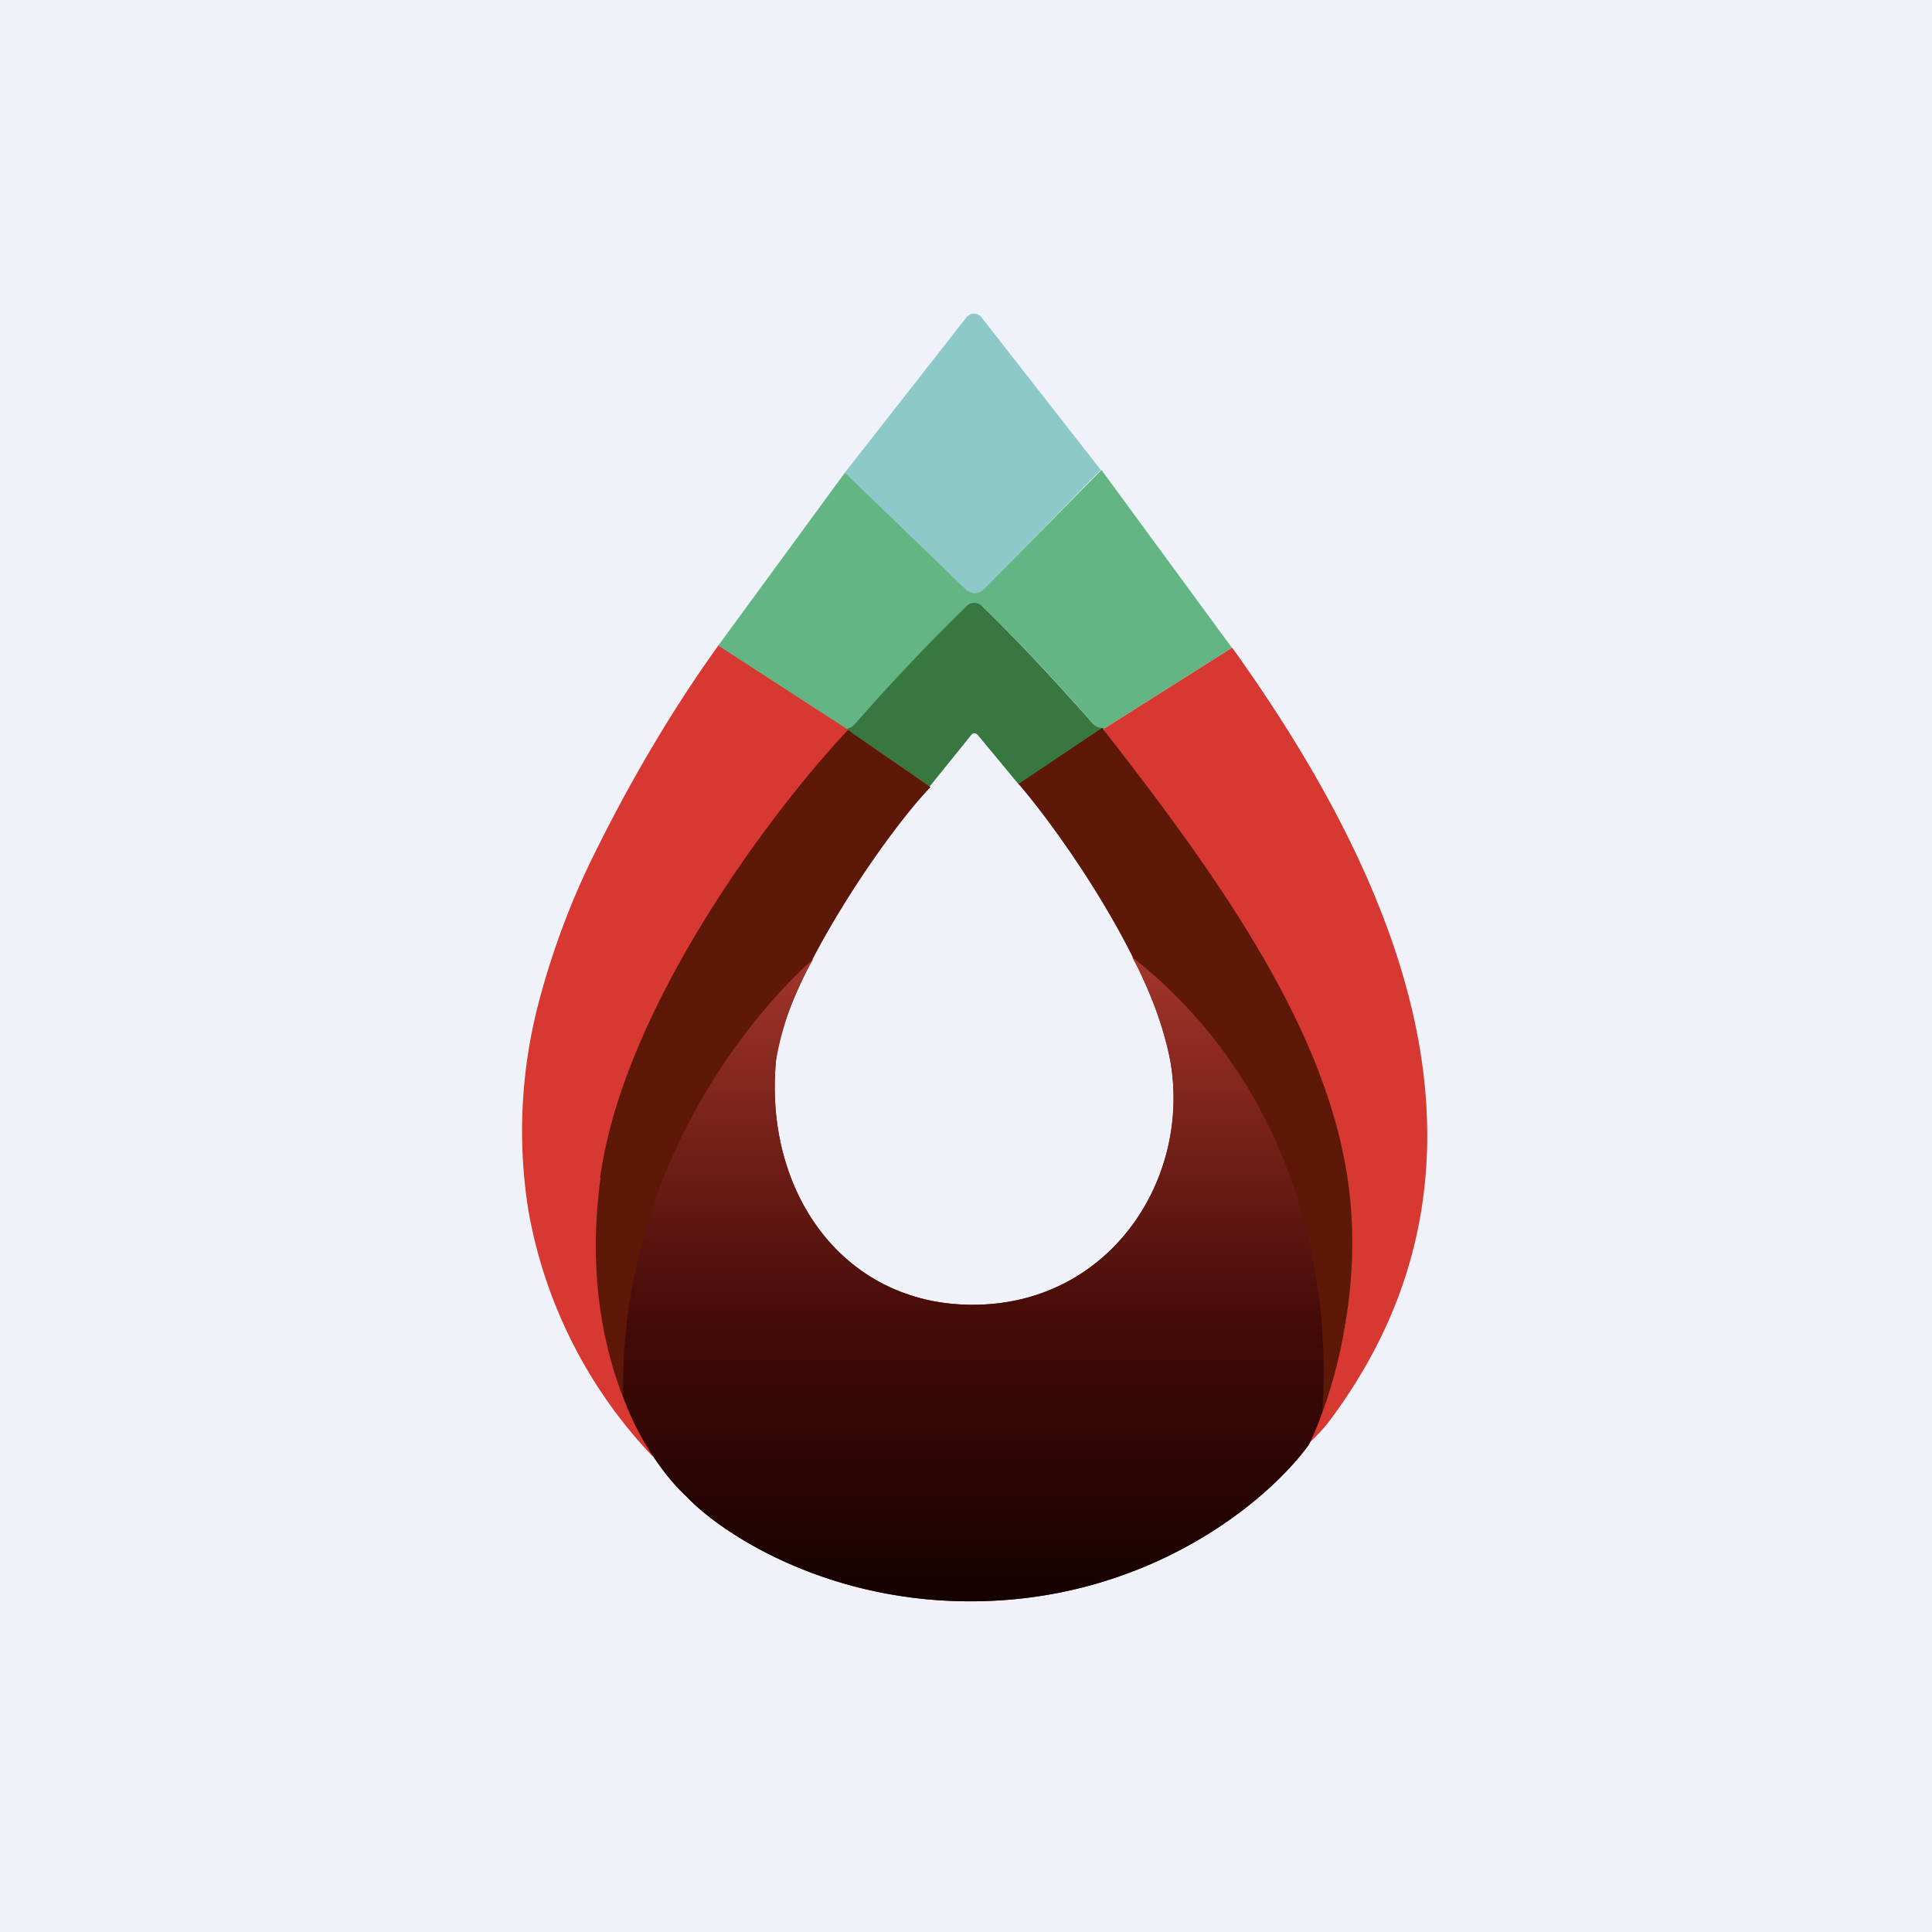
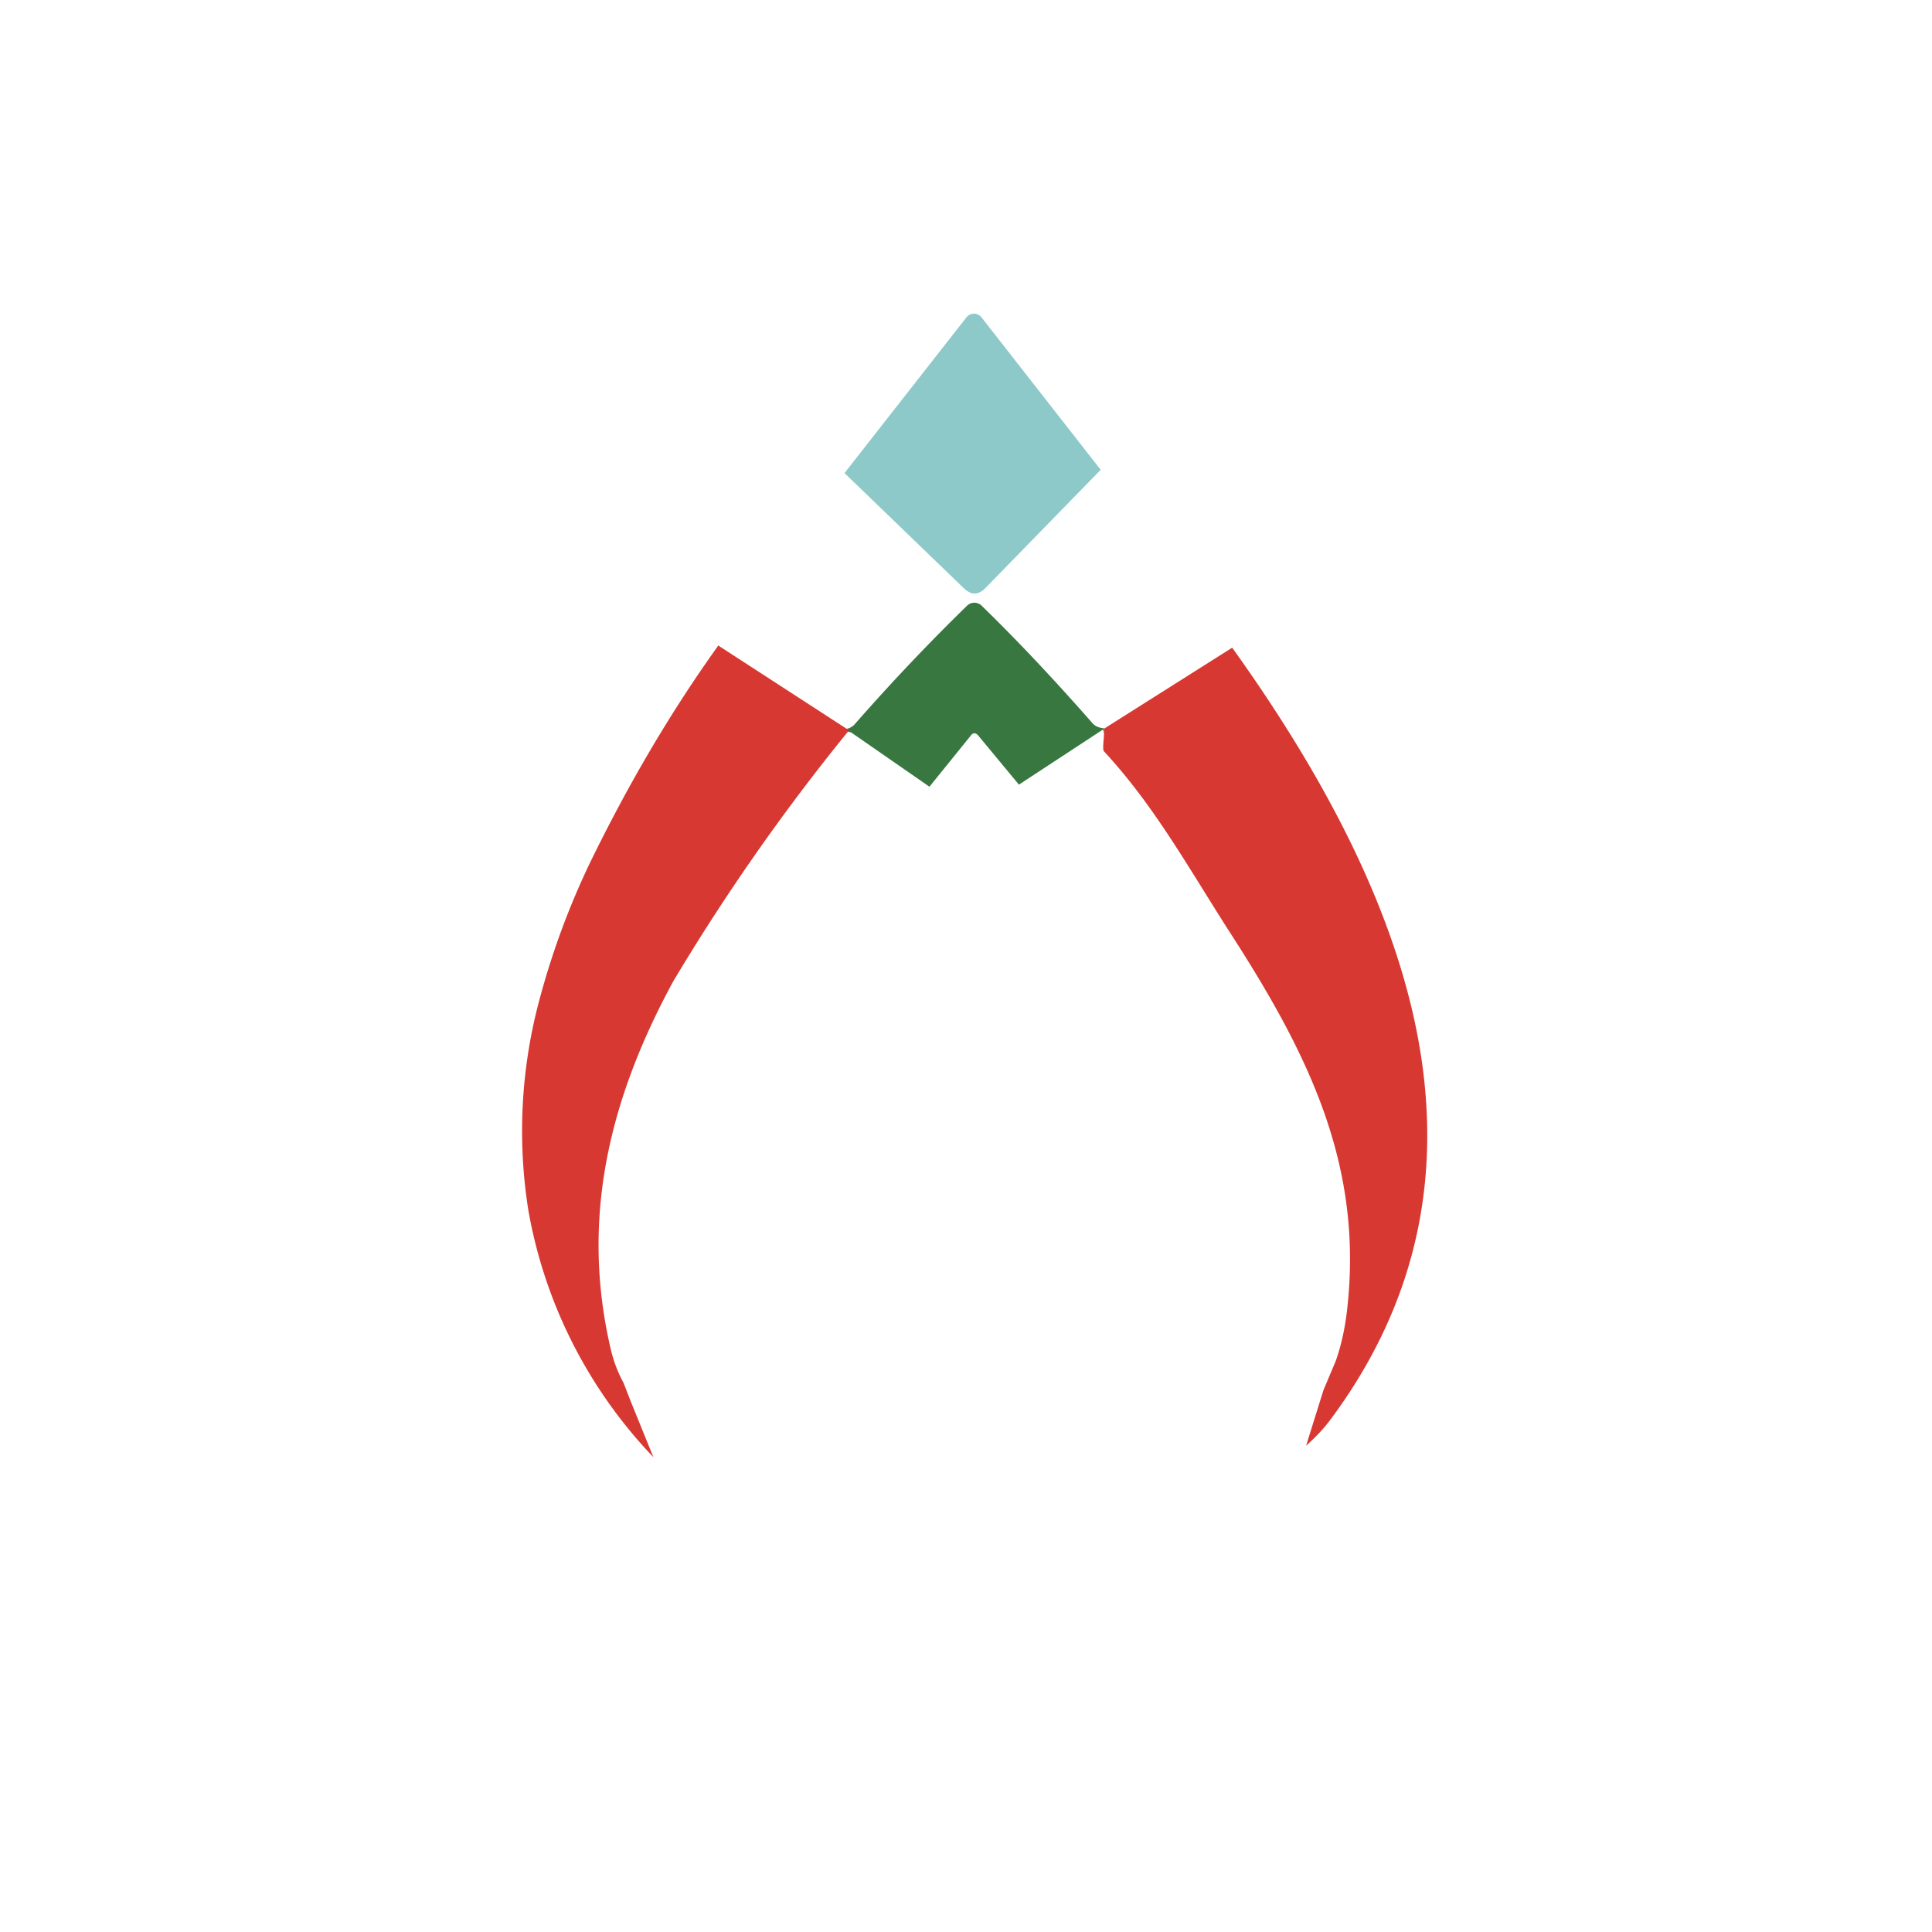
<svg xmlns="http://www.w3.org/2000/svg" viewBox="0 0 55.5 55.5">
-   <path d="M 0,0 H 55.5 V 55.5 H 0 Z" fill="rgb(239, 242, 248)" />
  <path d="M 31.63,13.485 L 28.3,16.9 C 28.1,17.1 27.9,17.1 27.69,16.9 L 24.26,13.59 L 27.76,9.12 A 0.28,0.28 0 0,1 27.97,9.01 A 0.28,0.28 0 0,1 28.19,9.11 L 31.63,13.51 Z" fill="rgb(140, 201, 200)" />
-   <path d="M 31.63,13.485 L 35.39,18.61 L 31.72,20.93 A 0.46,0.46 0 0,1 31.38,20.77 A 53.5,53.5 0 0,0 28.21,17.41 A 0.3,0.3 0 0,0 27.79,17.41 A 59.42,59.42 0 0,0 24.55,20.83 A 0.44,0.44 0 0,1 24.32,20.95 L 20.63,18.55 L 24.27,13.58 L 27.7,16.89 C 27.9,17.09 28.1,17.09 28.3,16.89 L 31.64,13.5 Z" fill="rgb(99, 182, 131)" />
  <path d="M 31.71,20.915 C 31.73,21.03 31.72,21.03 31.68,20.96 L 29.27,22.54 L 28.11,21.14 C 28.03,21.04 27.95,21.04 27.88,21.14 L 26.7,22.6 L 24.45,21.04 C 24.32,21.01 24.27,20.97 24.31,20.94 A 0.44,0.44 0 0,0 24.54,20.82 A 59.42,59.42 0 0,1 27.78,17.4 A 0.3,0.3 0 0,1 28.2,17.4 C 29.3,18.47 30.35,19.6 31.37,20.76 C 31.45,20.86 31.57,20.91 31.71,20.92 Z" fill="rgb(57, 119, 65)" />
  <path d="M 20.62,18.535 L 24.39,20.98 A 60.56,60.56 0 0,0 19.34,28.19 C 17.51,31.56 16.66,35 17.55,38.78 C 17.63,39.11 17.75,39.43 17.91,39.72 L 18.12,40.26 L 18.77,41.86 A 13.68,13.68 0 0,1 15.18,34.78 A 14.5,14.5 0 0,1 15.48,28.78 C 15.85,27.38 16.35,26.02 16.98,24.72 C 18.08,22.47 19.29,20.42 20.63,18.55 Z M 35.4,18.61 C 38.03,22.28 40.62,26.88 40.96,31.55 C 41.21,34.92 40.29,38 38.22,40.78 C 38.02,41.05 37.78,41.3 37.52,41.53 L 38.02,39.93 L 38.37,39.1 C 38.53,38.65 38.63,38.18 38.69,37.69 C 39.19,33.49 37.59,30.27 35.27,26.69 C 34.12,24.89 33.14,23.12 31.71,21.58 C 31.66,21.52 31.73,21.11 31.71,21.04 L 31.68,20.96 C 31.72,21.04 31.73,21.03 31.72,20.93 L 35.39,18.61 Z" fill="rgb(216, 56, 50)" />
-   <path d="M 17.24,33.825 C 17.93,28.85 22.29,23.16 24.36,20.97 L 26.73,22.61 C 25.36,24.04 22.48,28.31 22.29,30.48 C 21.94,34.3 24.29,37.58 28.11,37.48 C 31.93,37.38 34.21,33.85 33.62,30.48 C 33.16,27.79 30.52,23.98 29.26,22.52 L 31.66,20.91 C 35.31,25.57 38.08,29.67 38.71,33.84 C 39.22,37.19 38.18,40.34 37.6,41.5 C 36.43,43.12 32.94,46.05 27.74,46 C 23.59,45.96 20.68,44 19.74,43.01 C 18.63,42.04 16.57,38.84 17.25,33.85 Z" fill="rgb(93, 24, 8)" />
-   <path d="M 37.97,40.585 C 37.84,40.97 37.71,41.27 37.6,41.5 C 36.43,43.12 32.94,46.05 27.74,46 C 23.59,45.96 20.68,44 19.74,43.01 A 7.67,7.67 0 0,1 17.9,40.12 C 17.8,34.12 21.05,29.63 23.37,27.54 A 8.7,8.7 0 0,0 22.29,30.48 C 21.94,34.3 24.29,37.58 28.11,37.48 C 31.93,37.38 34.21,33.84 33.62,30.48 A 10.8,10.8 0 0,0 32.52,27.49 C 37.38,31.33 38.25,36.97 37.98,40.61 Z" fill="url(#a)" />
  <defs>
    <linearGradient id="a" x1="27.96" x2="27.96" y1="27.49" y2="46" gradientUnits="userSpaceOnUse">
      <stop stop-color="rgb(164, 53, 42)" offset="0" />
      <stop stop-color="rgb(67, 10, 7)" offset=".58" />
      <stop stop-color="rgb(21, 1, 0)" offset="1" />
    </linearGradient>
  </defs>
</svg>